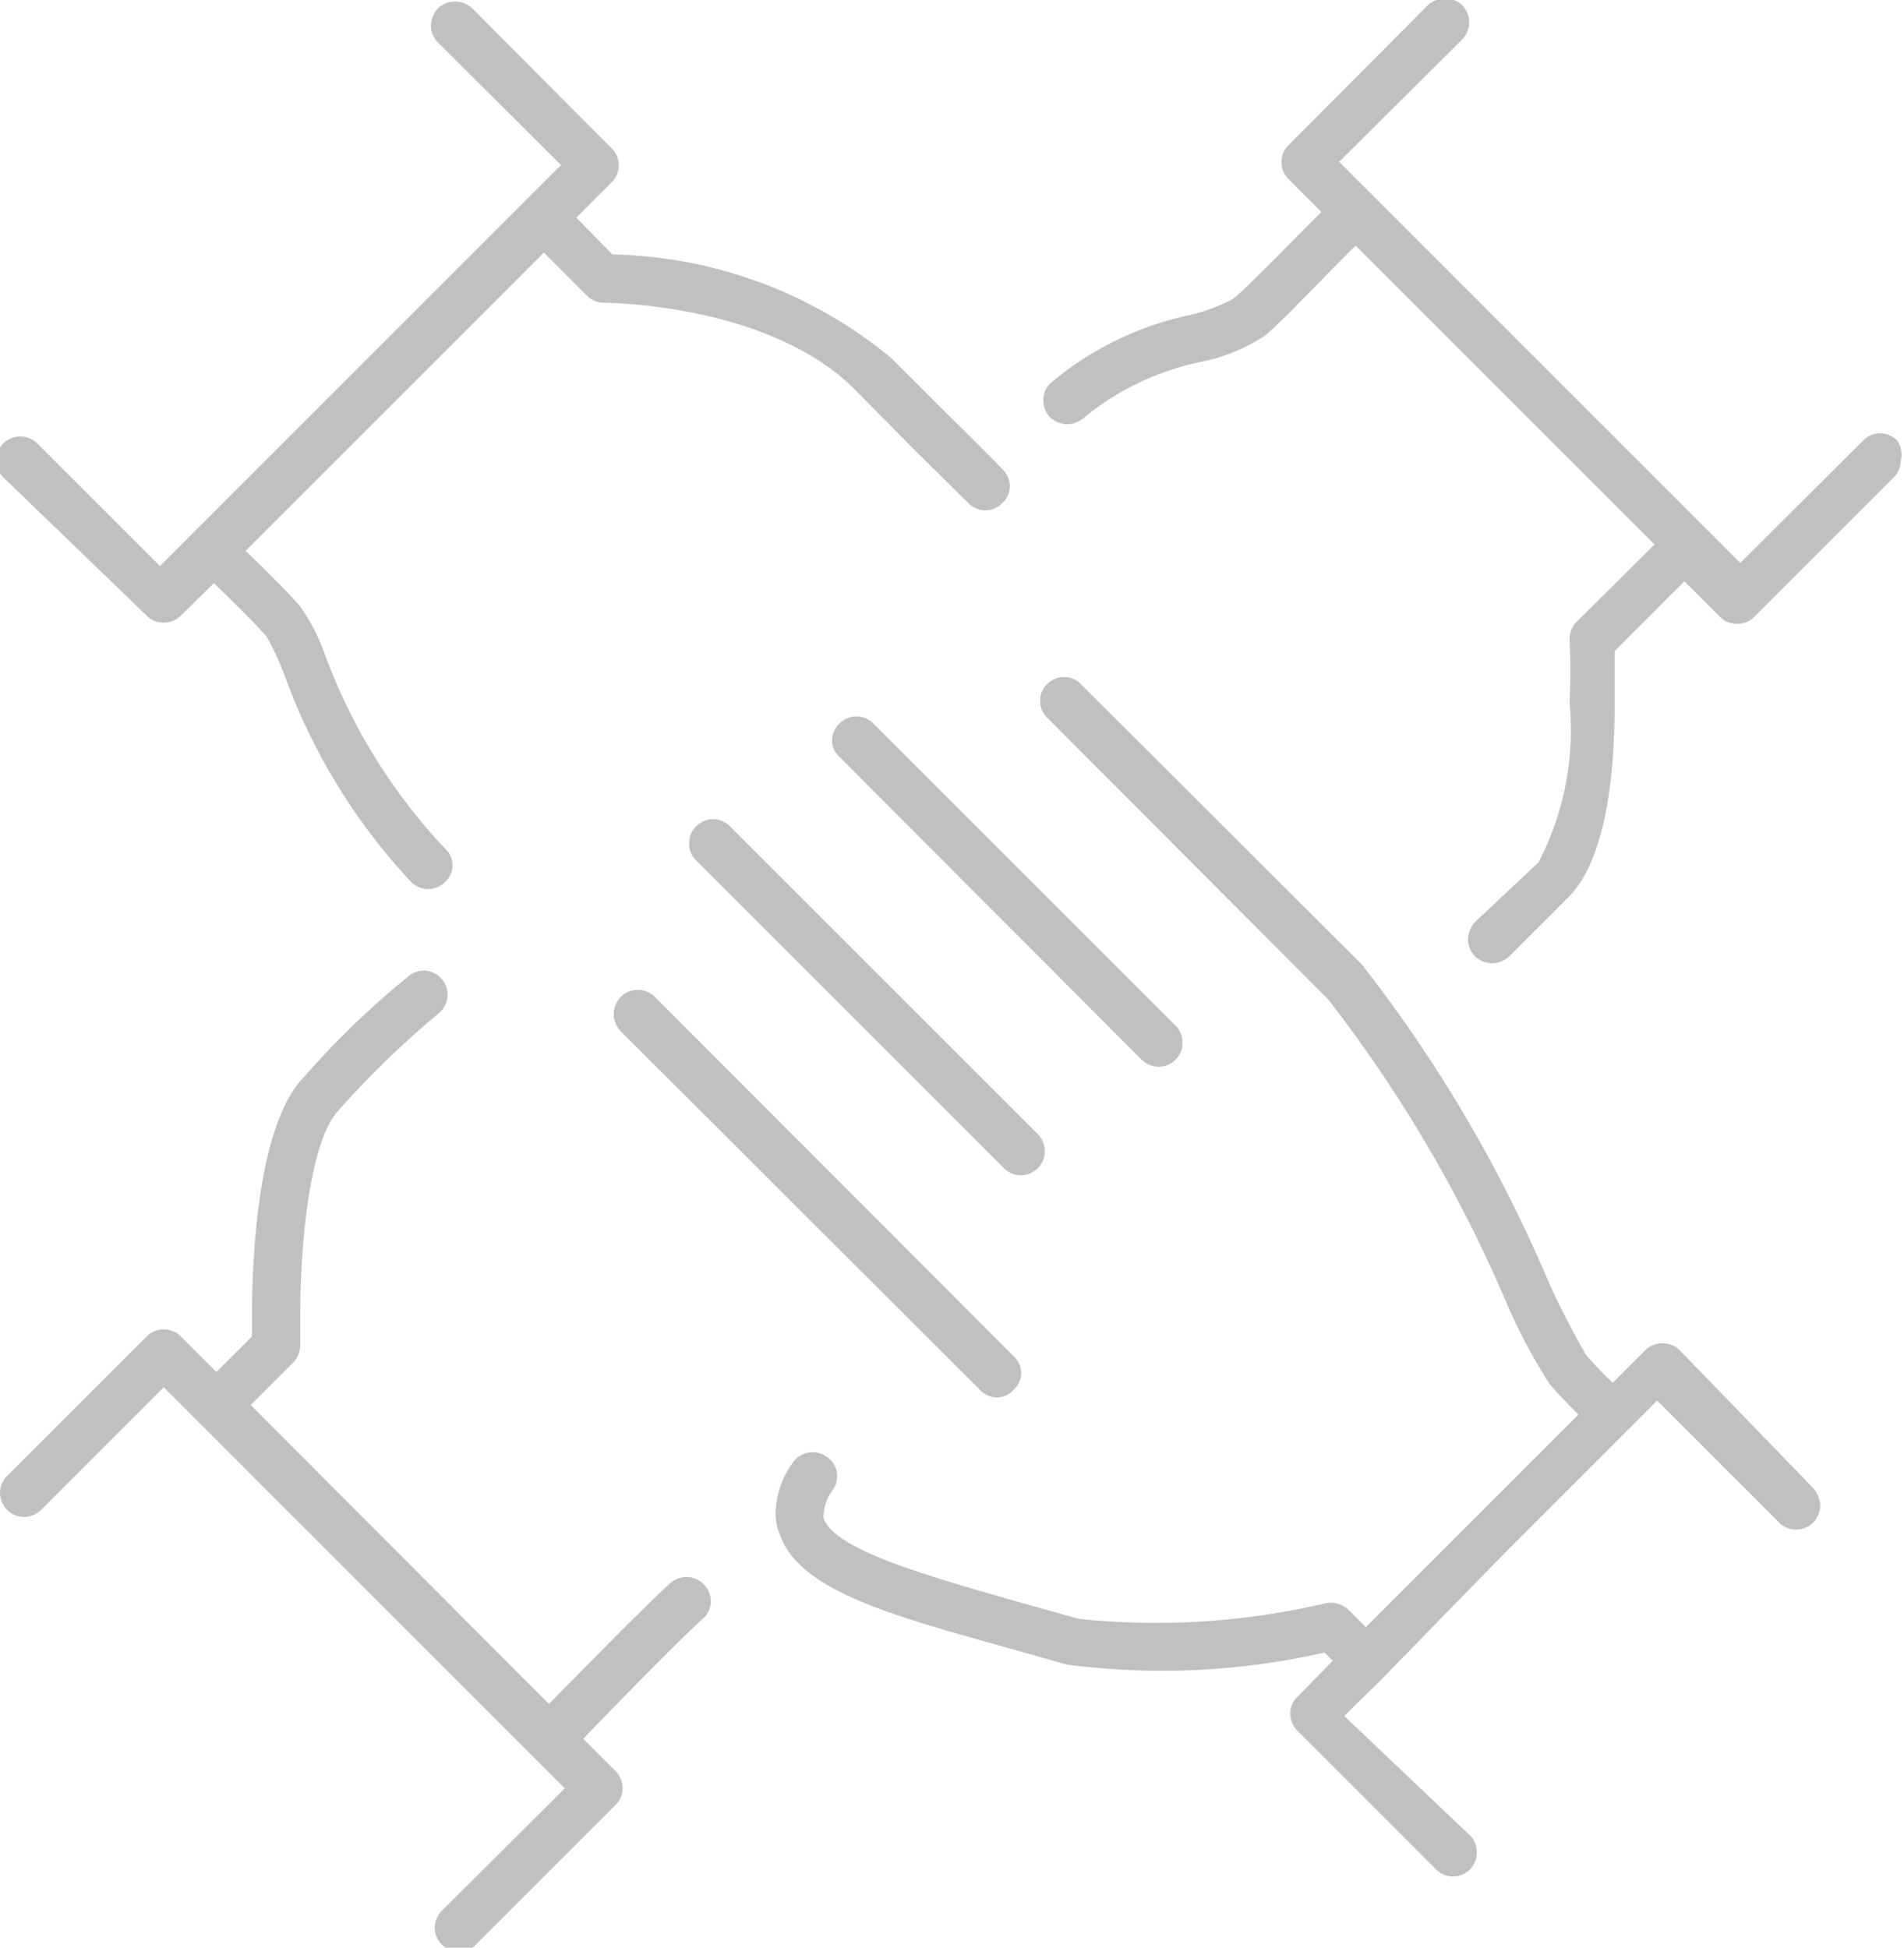
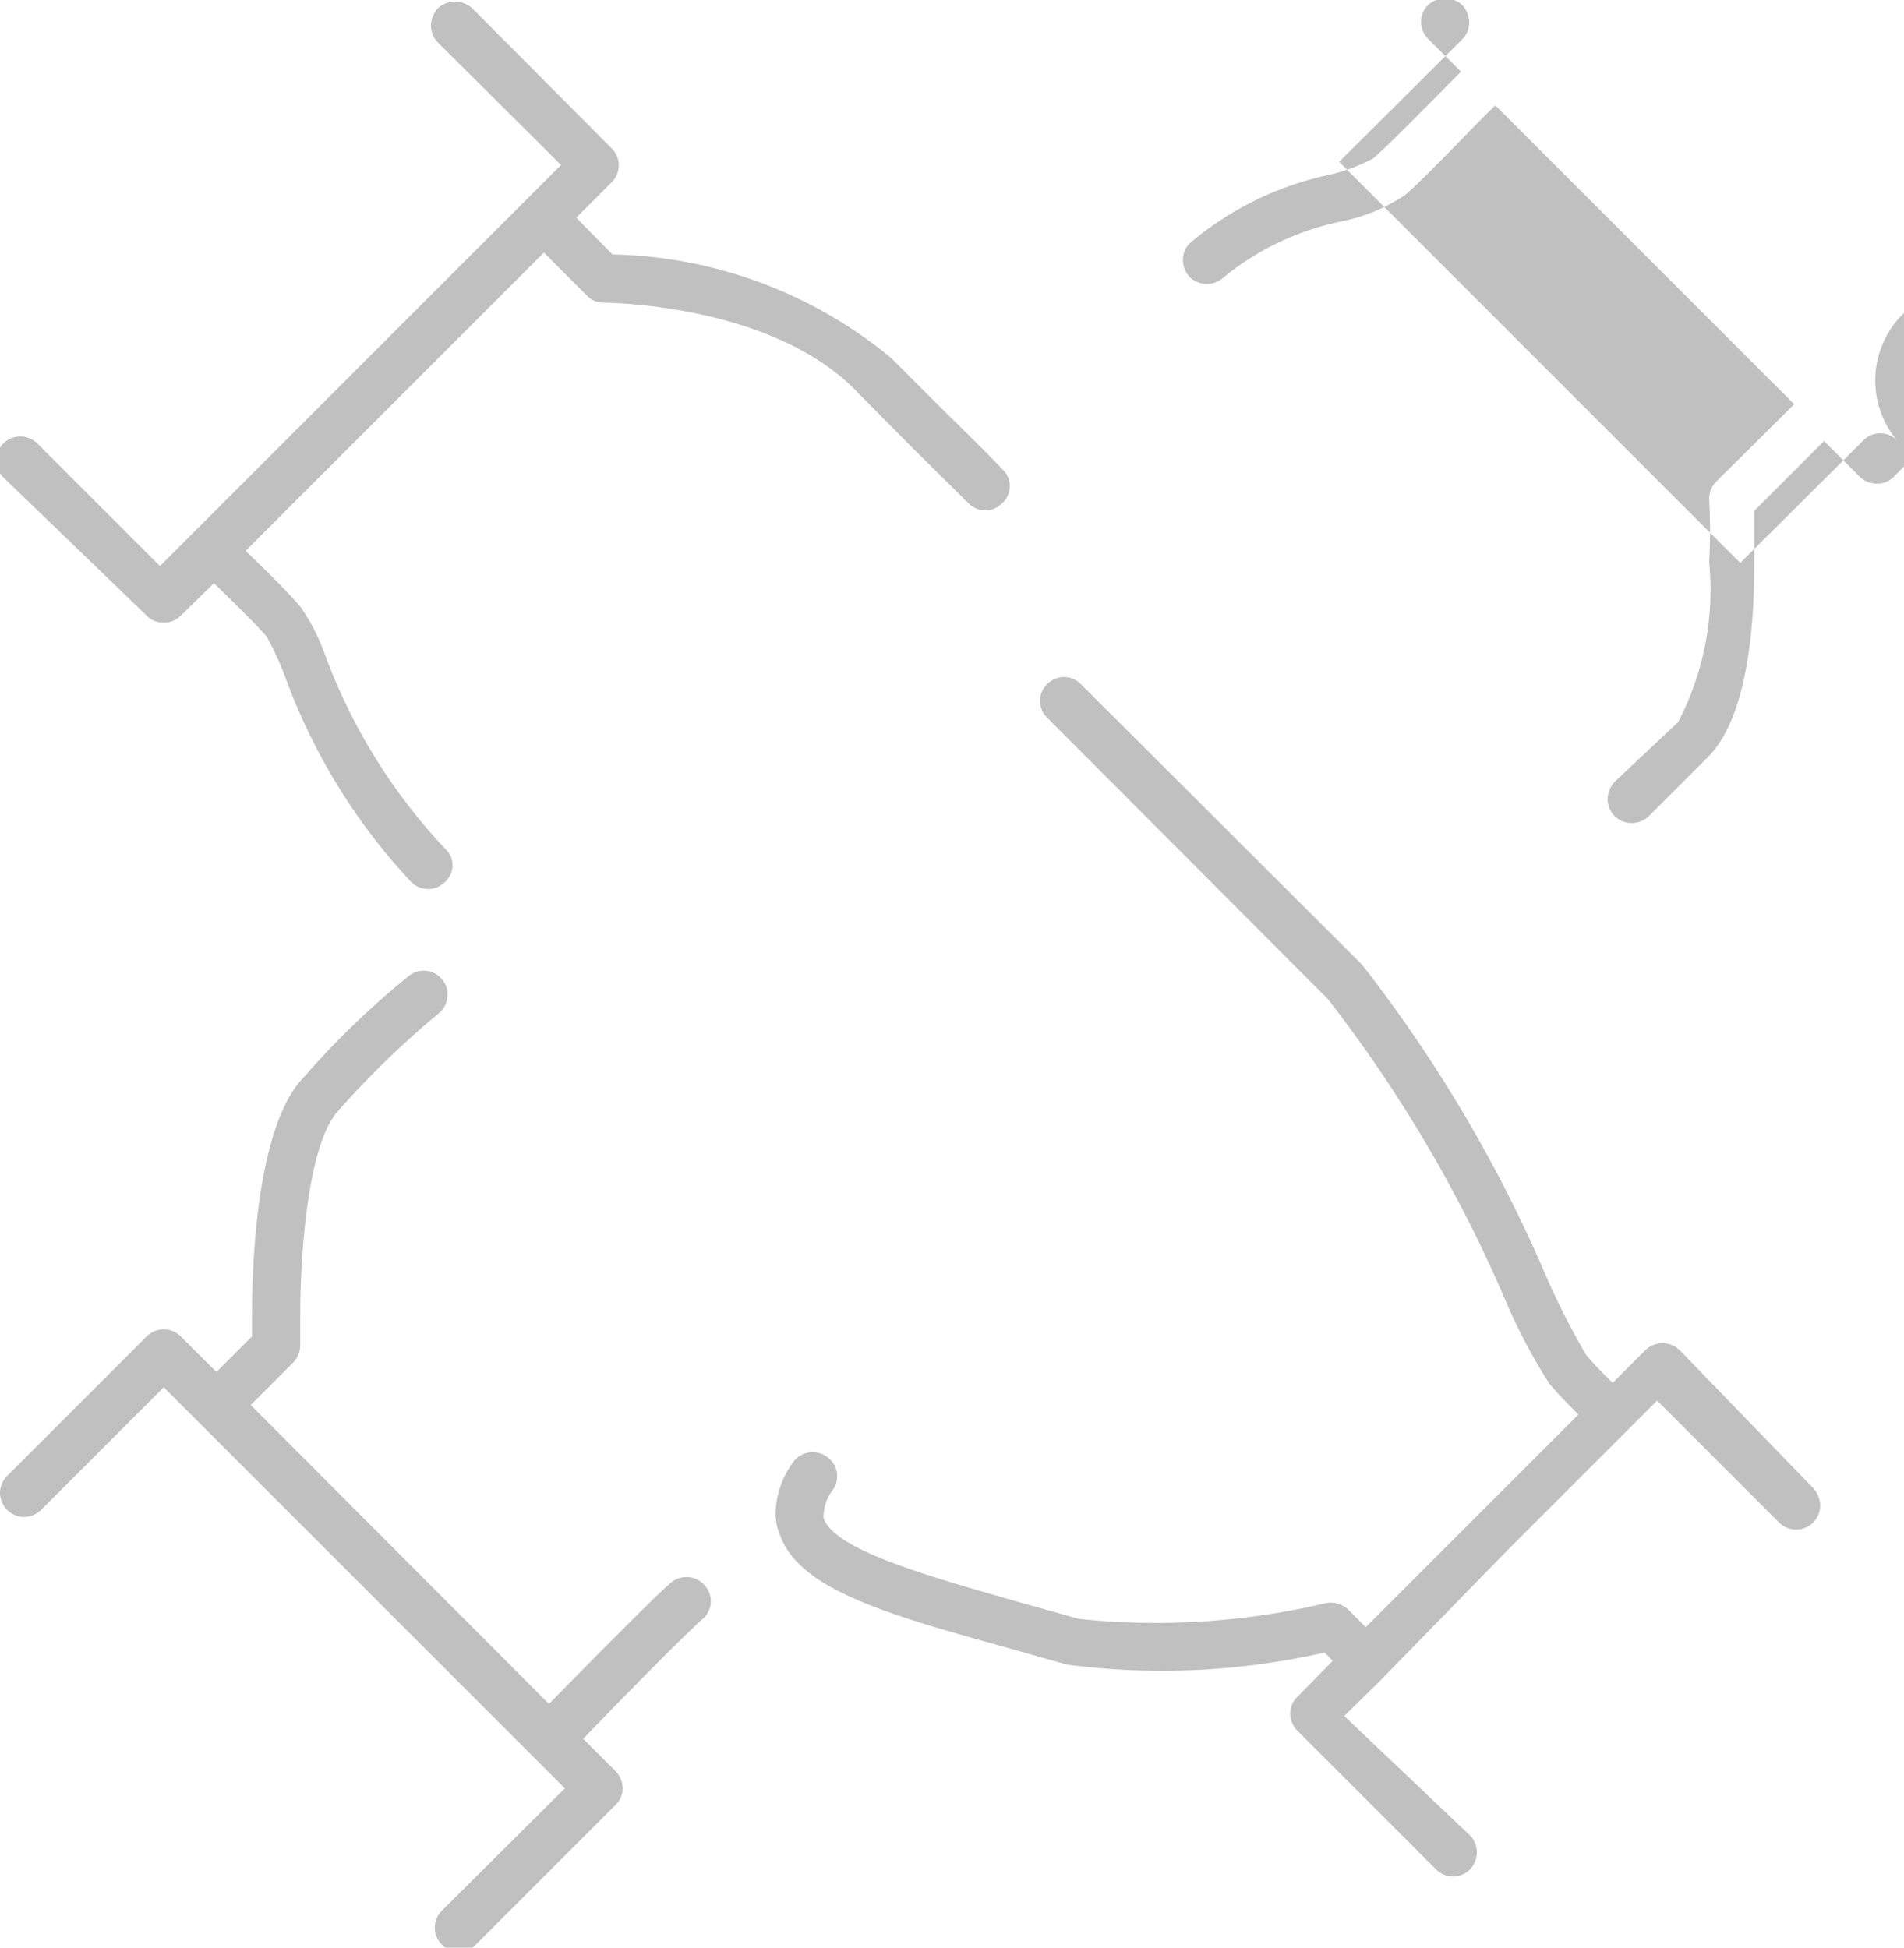
<svg xmlns="http://www.w3.org/2000/svg" id="Layer_1" data-name="Layer 1" width="30" height="30.69" viewBox="0 0 30 30.69">
  <defs>
    <style>
      .cls-1 {
        fill: silver;
      }
    </style>
  </defs>
  <g>
    <path class="cls-1" d="M-159.72,260.33a.39.39,0,0,0-.53,0l-.52.52a6,6,0,0,1-.42-.44,12.83,12.83,0,0,1-.59-1.15,22.18,22.18,0,0,0-2.94-5l-4.43-4.42a.37.37,0,0,0-.53,0,.34.34,0,0,0-.11.26.35.35,0,0,0,.11.27l4.42,4.43a21.56,21.56,0,0,1,2.8,4.75,8.8,8.8,0,0,0,.69,1.31c.15.18.32.35.46.49l-1.64,1.64-1.71,1.71-.27-.27a.41.41,0,0,0-.35-.11,11.68,11.68,0,0,1-3.9.25l-.93-.26c-1.43-.41-2.91-.82-3.09-1.32a.2.2,0,0,1,0-.09.69.69,0,0,1,.14-.36.35.35,0,0,0,.07-.21.37.37,0,0,0-.17-.32.38.38,0,0,0-.53.1,1.42,1.42,0,0,0-.27.79.87.87,0,0,0,.07.35c.31.86,1.69,1.25,3.6,1.78l.92.26a11.54,11.54,0,0,0,4.06-.19l.13.13-.56.57a.36.36,0,0,0-.11.26.39.39,0,0,0,.11.27l2.19,2.19a.38.38,0,0,0,.26.11.39.39,0,0,0,.27-.11.4.4,0,0,0,.11-.27A.4.4,0,0,0-163,268L-165,266.1l.57-.56h0l2-2.05,2.36-2.36,1.92,1.92a.38.38,0,0,0,.54,0,.39.39,0,0,0,.11-.27.43.43,0,0,0-.11-.27Z" transform="translate(186.18 -239.06)" />
-     <path class="cls-1" d="M-175.86,254.77a.38.38,0,0,0-.54,0,.39.39,0,0,0-.11.27.4.4,0,0,0,.11.27l5.66,5.65a.36.36,0,0,0,.27.12.35.35,0,0,0,.26-.12.35.35,0,0,0,.12-.26.36.36,0,0,0-.12-.27Z" transform="translate(186.18 -239.06)" />
-     <path class="cls-1" d="M-167.92,255.87a.38.38,0,0,0,.26-.11.36.36,0,0,0,.11-.27.36.36,0,0,0-.11-.27l-4.76-4.76a.37.37,0,0,0-.53,0,.36.36,0,0,0-.12.27.35.35,0,0,0,.12.26l4.76,4.77A.39.39,0,0,0-167.92,255.87Z" transform="translate(186.18 -239.06)" />
-     <path class="cls-1" d="M-169.72,257.2a.36.36,0,0,0-.11-.27l-4.85-4.85a.37.37,0,0,0-.53,0,.35.35,0,0,0-.11.27.36.36,0,0,0,.11.27l4.85,4.85a.38.38,0,0,0,.26.11.39.39,0,0,0,.27-.11A.36.36,0,0,0-169.72,257.2Z" transform="translate(186.18 -239.06)" />
    <path class="cls-1" d="M-183.87,248.76a.36.36,0,0,0,.27.11.36.36,0,0,0,.27-.11l.52-.51c.25.24.63.61.83.84a4.54,4.54,0,0,1,.28.6,9.48,9.48,0,0,0,2,3.27.39.39,0,0,0,.27.11.38.38,0,0,0,.26-.11.36.36,0,0,0,.12-.27.35.35,0,0,0-.12-.26,9,9,0,0,1-1.87-3,3.23,3.23,0,0,0-.4-.8c-.21-.25-.6-.63-.87-.89l4.7-4.7.68.68a.36.36,0,0,0,.26.11s2.65,0,4,1.41l.87.88.88.87a.37.37,0,0,0,.53,0,.36.36,0,0,0,.12-.27.36.36,0,0,0-.11-.26c-.2-.21-.49-.5-.89-.89l-.87-.87a7.11,7.11,0,0,0-4.39-1.63l-.57-.58.56-.56a.39.39,0,0,0,.11-.27.38.38,0,0,0-.11-.26l-2.2-2.21a.4.4,0,0,0-.54,0,.43.43,0,0,0-.11.27.39.39,0,0,0,.11.27l1.94,1.93-.57.57-5.24,5.24h0l-.51.51-1.93-1.93a.38.38,0,0,0-.54,0,.39.39,0,0,0-.11.27.38.38,0,0,0,.11.26Z" transform="translate(186.18 -239.06)" />
-     <path class="cls-1" d="M-156.29,246a.37.37,0,0,0-.53,0l-1.94,1.93-.56-.56-5.25-5.25-.51-.51,1.94-1.93a.39.39,0,0,0,.11-.27.43.43,0,0,0-.11-.27.4.4,0,0,0-.54,0l-2.2,2.21a.38.38,0,0,0-.11.26.39.39,0,0,0,.11.27l.52.52c-.48.48-1.15,1.17-1.39,1.37a2.84,2.84,0,0,1-.71.26,5,5,0,0,0-2.17,1.07.35.35,0,0,0-.11.27.38.38,0,0,0,.11.27.39.39,0,0,0,.53,0,4.29,4.29,0,0,1,1.85-.88,2.83,2.83,0,0,0,1-.41c.29-.24,1-1,1.43-1.42l4.71,4.71-1.23,1.22a.39.39,0,0,0-.11.27v0a9.34,9.34,0,0,1,0,1,4.5,4.5,0,0,1-.49,2.52l-1,.94a.43.43,0,0,0-.11.27.39.39,0,0,0,.11.27.4.4,0,0,0,.27.11.4.4,0,0,0,.27-.11l.94-.94c.6-.61.72-2,.72-3,0-.37,0-.68,0-.87l1.1-1.1.56.56a.38.38,0,0,0,.27.11.35.35,0,0,0,.27-.11l2.2-2.2a.38.38,0,0,0,.11-.26A.39.39,0,0,0-156.29,246Z" transform="translate(186.18 -239.06)" />
+     <path class="cls-1" d="M-156.29,246a.37.37,0,0,0-.53,0l-1.94,1.93-.56-.56-5.25-5.25-.51-.51,1.94-1.93a.39.39,0,0,0,.11-.27.43.43,0,0,0-.11-.27.4.4,0,0,0-.54,0a.38.38,0,0,0-.11.26.39.39,0,0,0,.11.27l.52.52c-.48.48-1.15,1.17-1.39,1.37a2.84,2.84,0,0,1-.71.26,5,5,0,0,0-2.17,1.07.35.35,0,0,0-.11.27.38.38,0,0,0,.11.27.39.39,0,0,0,.53,0,4.29,4.29,0,0,1,1.85-.88,2.83,2.83,0,0,0,1-.41c.29-.24,1-1,1.43-1.42l4.71,4.71-1.23,1.22a.39.39,0,0,0-.11.27v0a9.34,9.34,0,0,1,0,1,4.5,4.5,0,0,1-.49,2.52l-1,.94a.43.43,0,0,0-.11.27.39.39,0,0,0,.11.27.4.4,0,0,0,.27.11.4.4,0,0,0,.27-.11l.94-.94c.6-.61.72-2,.72-3,0-.37,0-.68,0-.87l1.1-1.1.56.56a.38.38,0,0,0,.27.11.35.35,0,0,0,.27-.11l2.2-2.2a.38.38,0,0,0,.11-.26A.39.39,0,0,0-156.29,246Z" transform="translate(186.18 -239.06)" />
    <path class="cls-1" d="M-175.61,264c-.3.26-1.4,1.38-1.92,1.91l-4.7-4.71.67-.67a.39.39,0,0,0,.11-.27h0v-.44c0-1.17.15-2.81.62-3.28a14.3,14.3,0,0,1,1.56-1.51.37.37,0,0,0,.14-.3.34.34,0,0,0-.08-.23.37.37,0,0,0-.53-.06,13.26,13.26,0,0,0-1.64,1.58c-.74.74-.83,2.85-.83,3.81v.29l-.56.56-.56-.56a.38.38,0,0,0-.54,0l-2.2,2.2a.38.38,0,0,0-.11.26.39.39,0,0,0,.11.27.38.38,0,0,0,.54,0l1.93-1.93.56.56,5.25,5.25.51.51-1.94,1.93a.39.39,0,0,0-.11.27.38.38,0,0,0,.11.26.39.39,0,0,0,.27.12.36.36,0,0,0,.27-.12l2.2-2.2a.36.36,0,0,0,.11-.26.39.39,0,0,0-.11-.27l-.51-.51c.59-.62,1.61-1.65,1.87-1.88a.37.37,0,0,0,.14-.28.38.38,0,0,0-.09-.25A.38.38,0,0,0-175.61,264Z" transform="translate(186.18 -239.06)" />
  </g>
</svg>